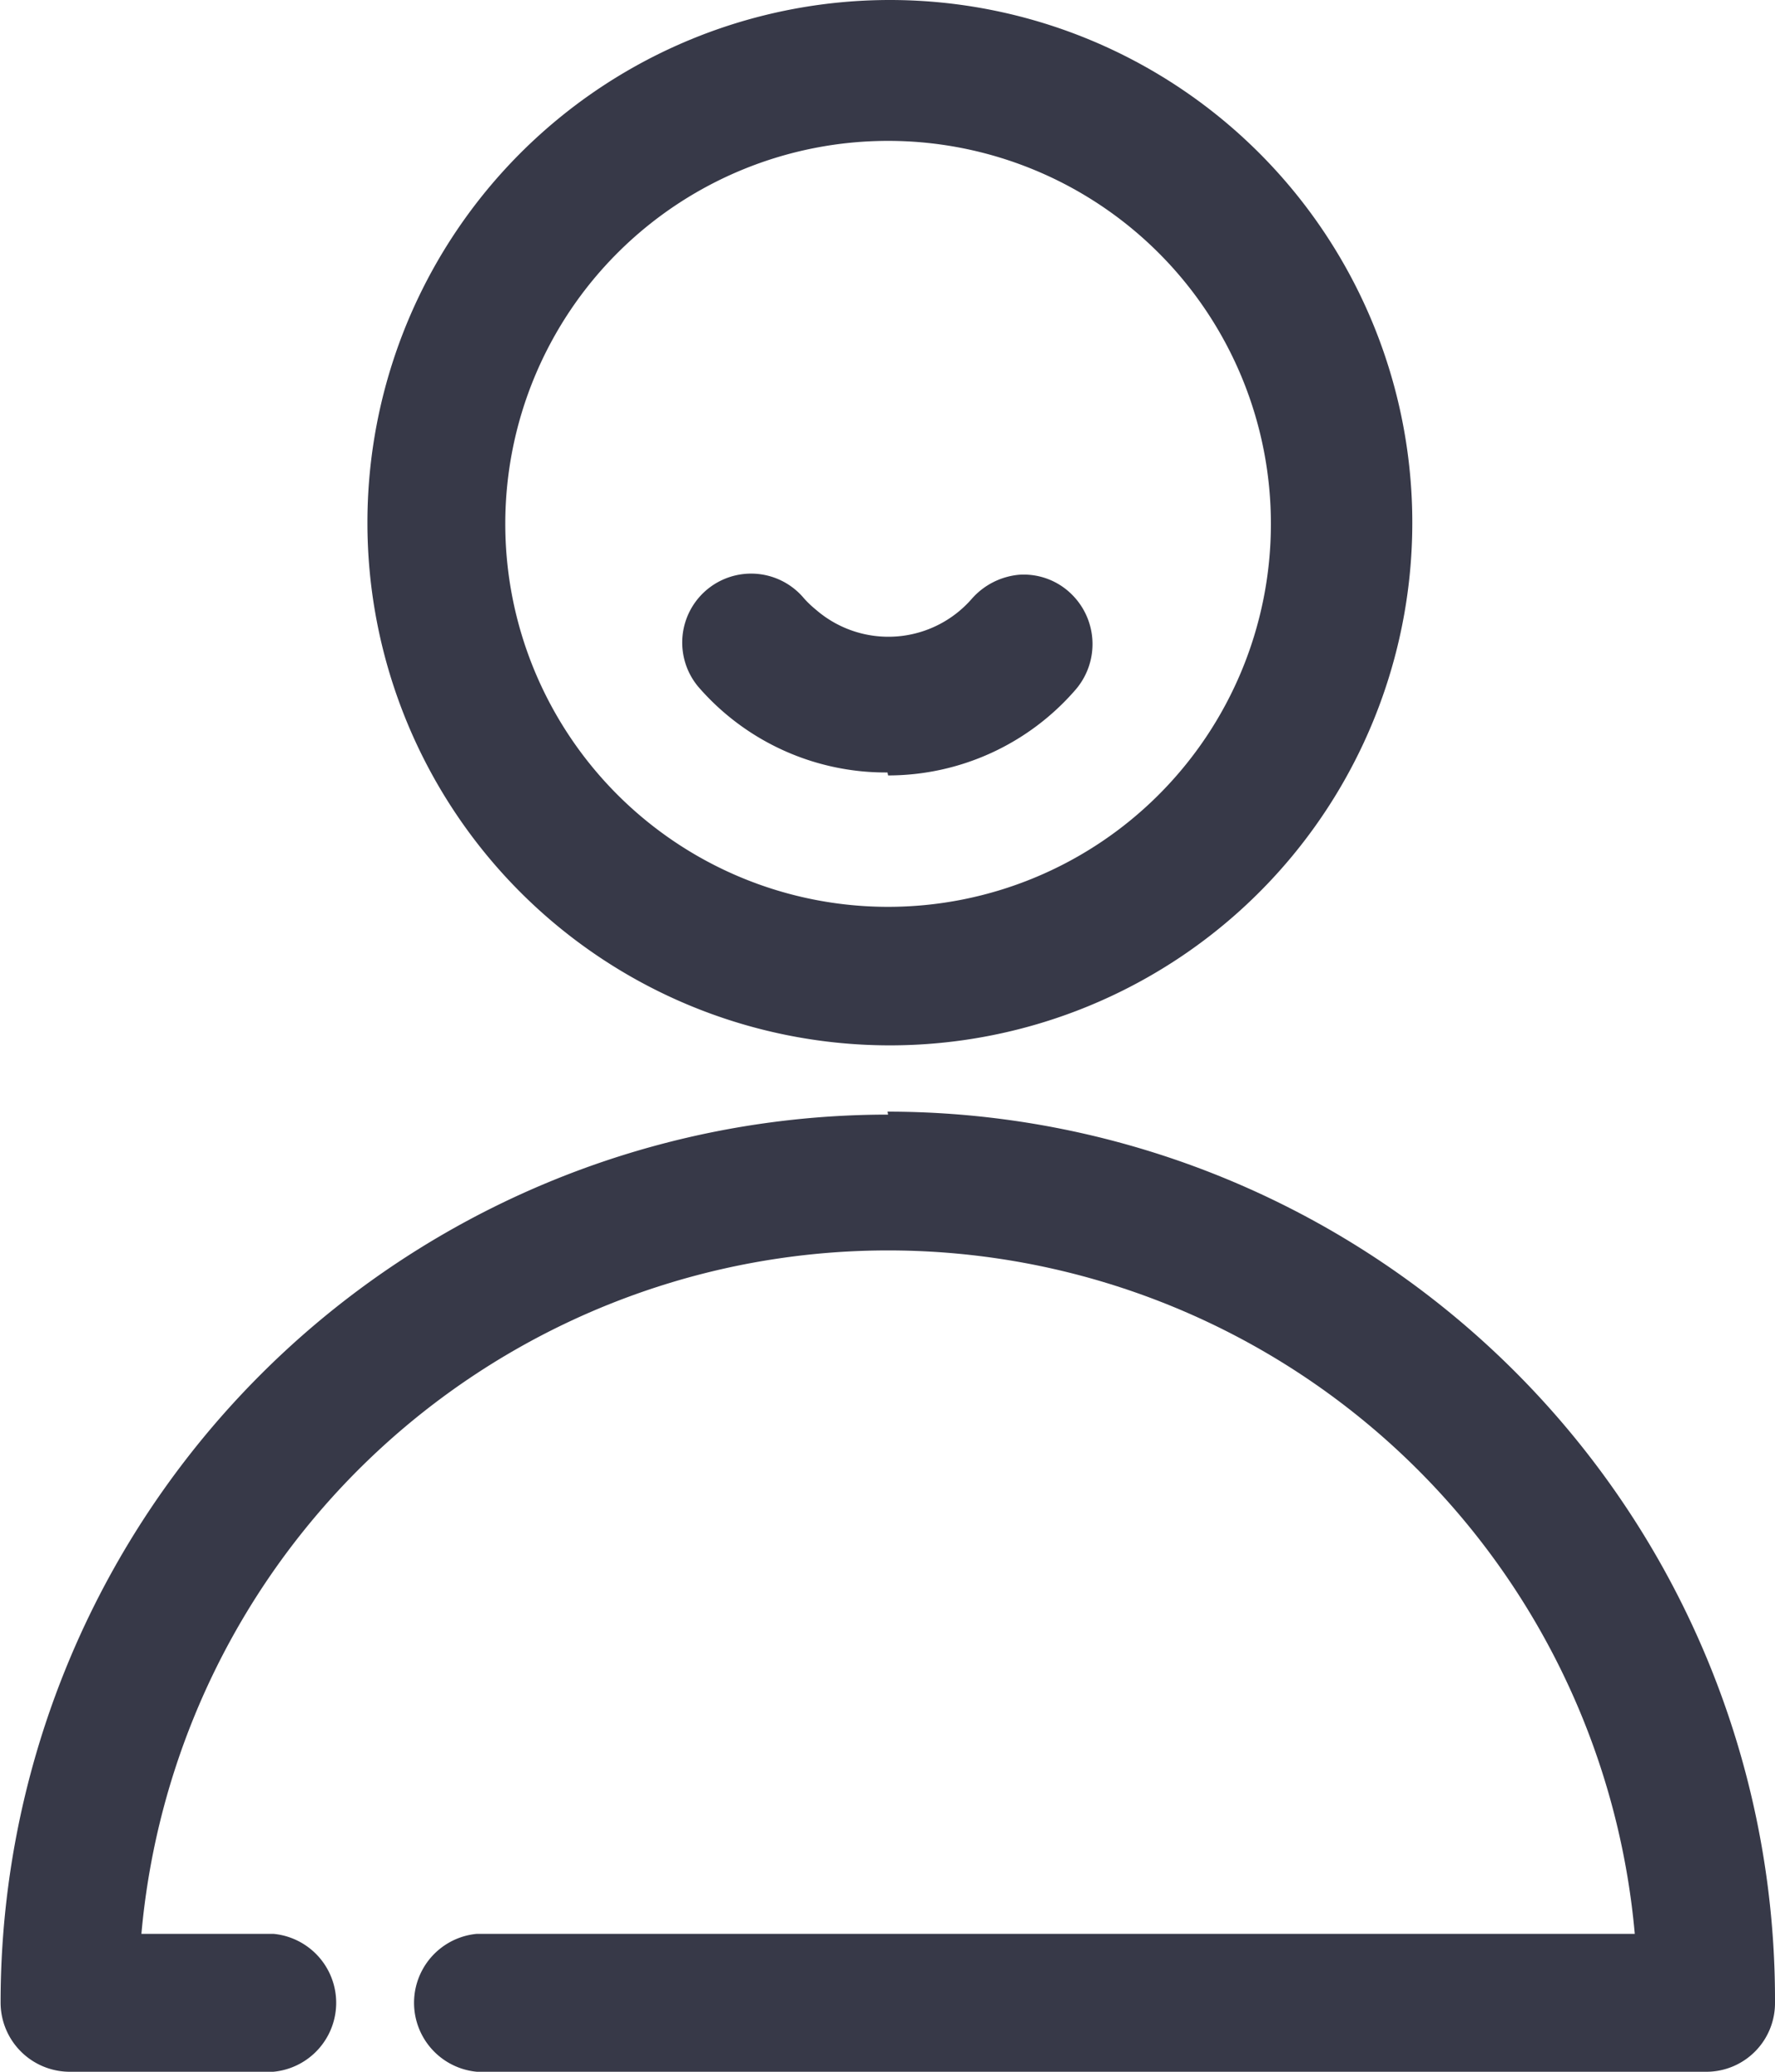
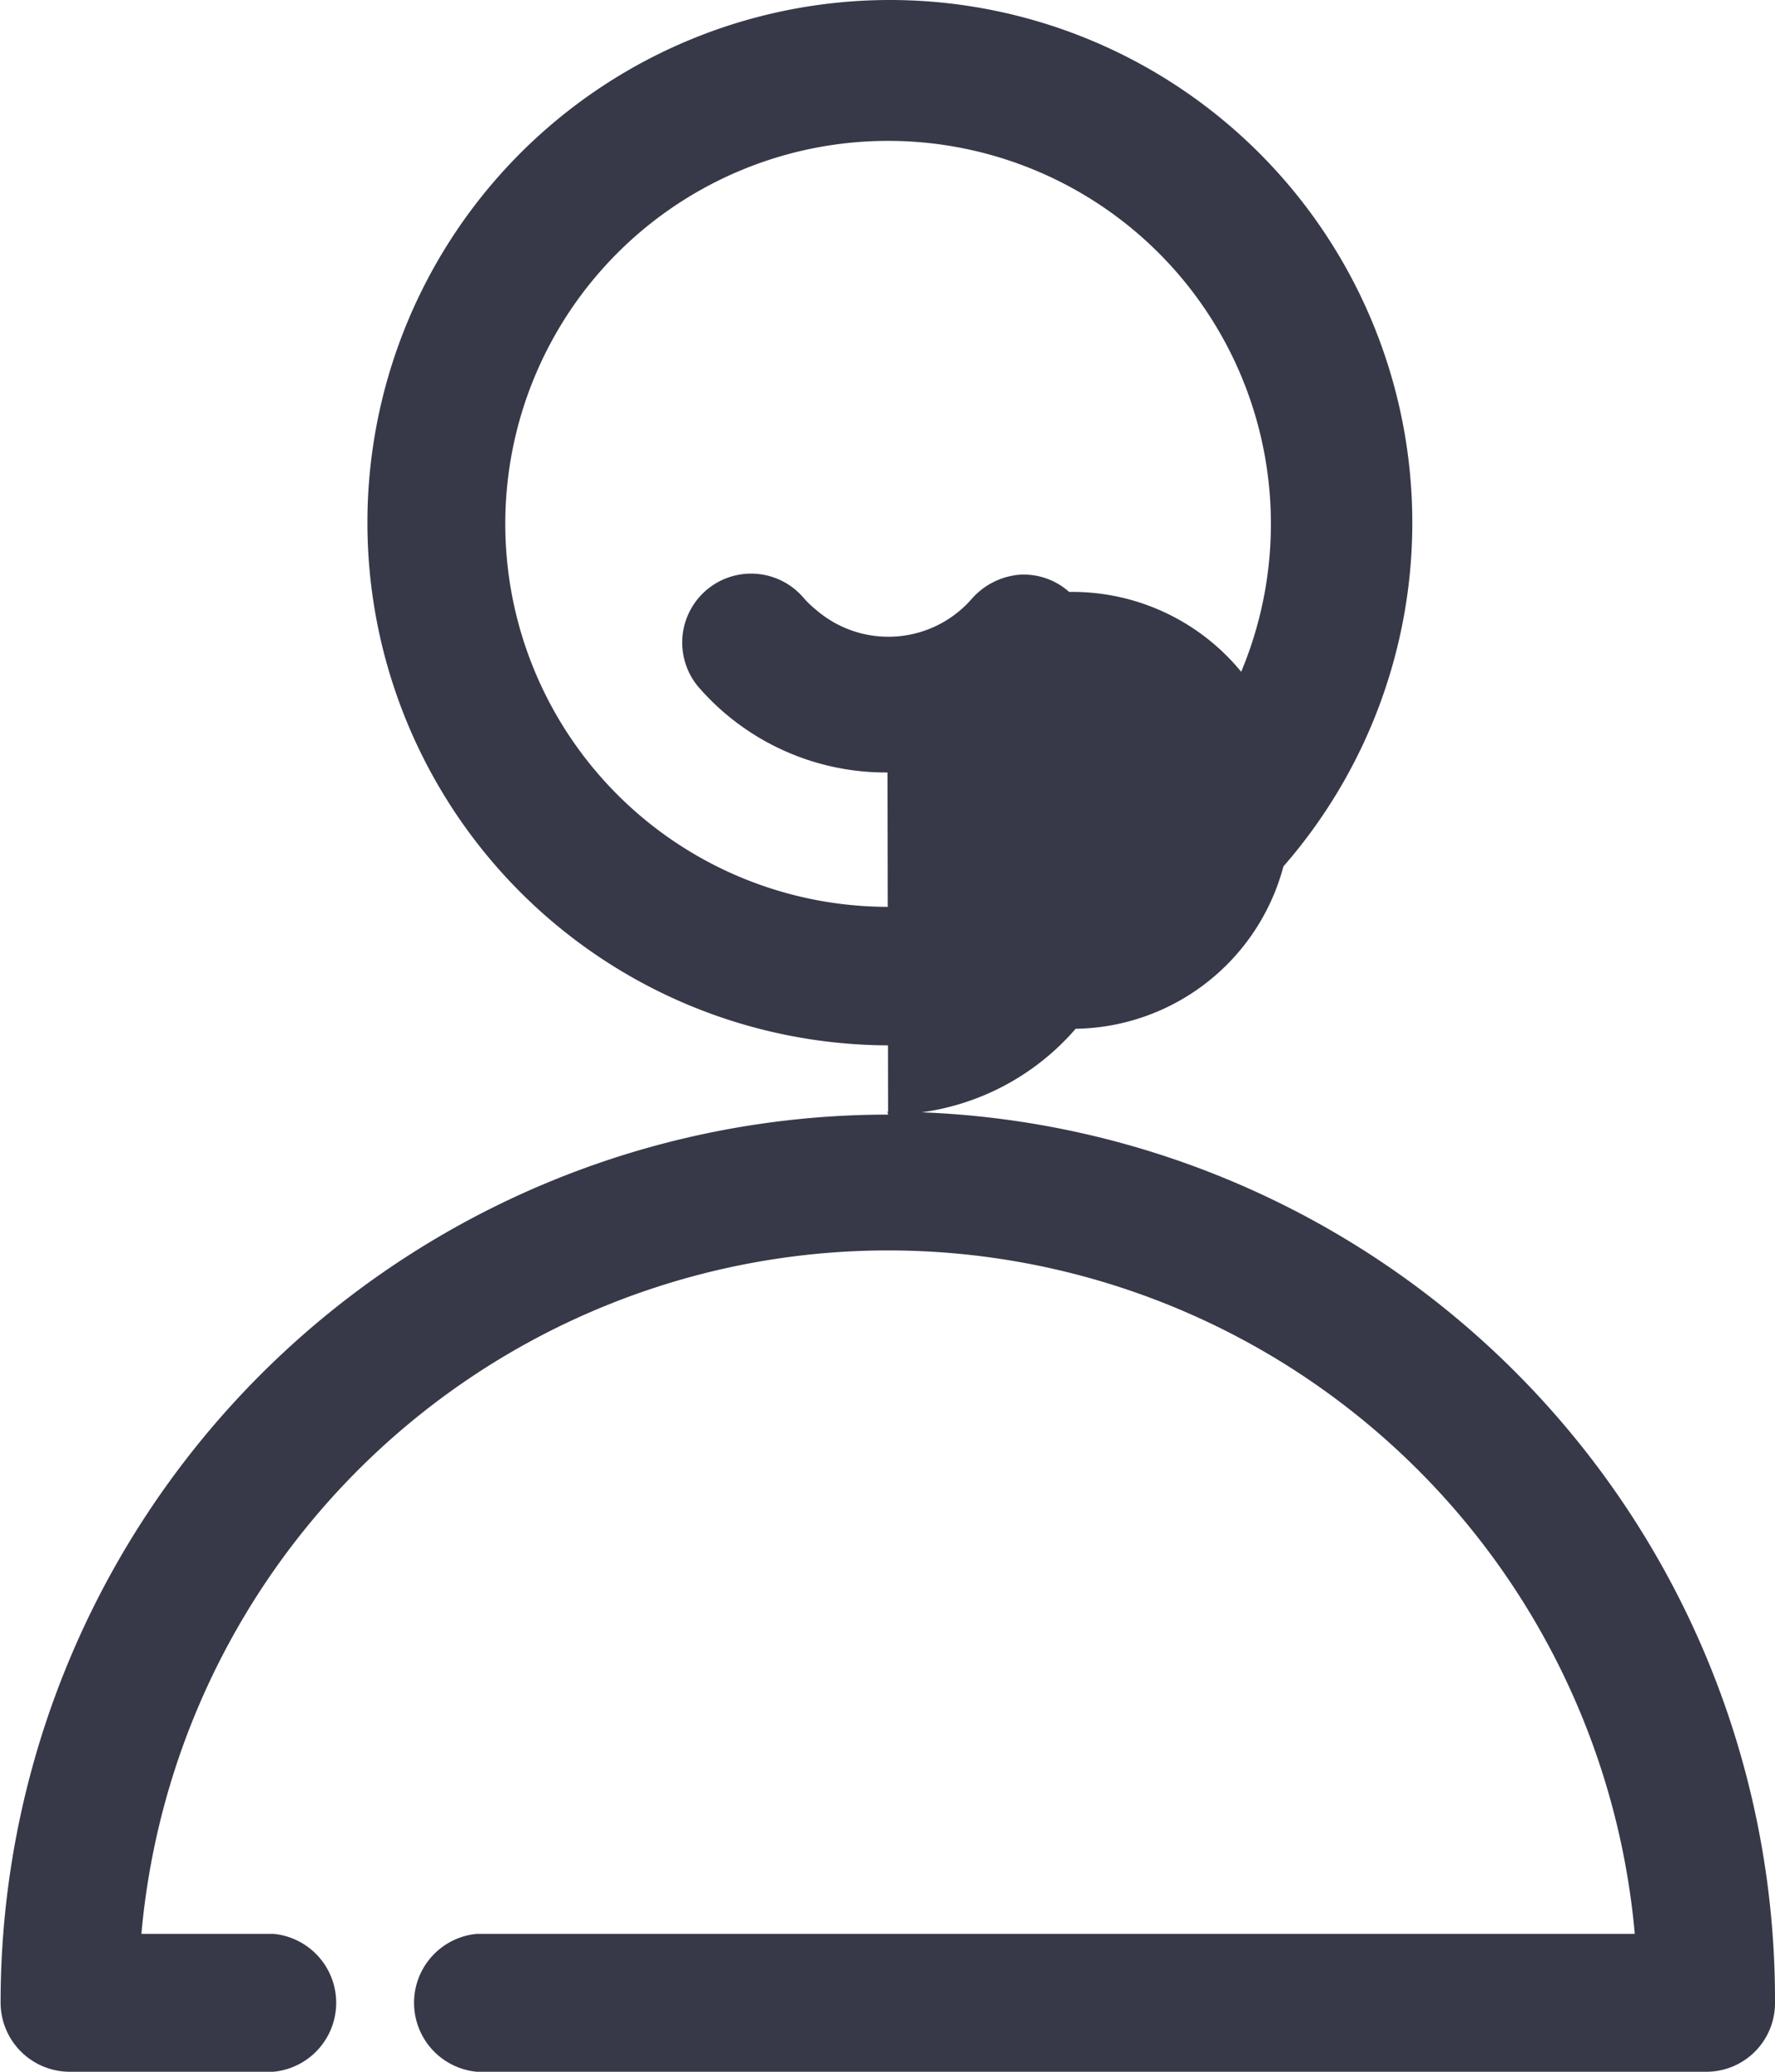
<svg xmlns="http://www.w3.org/2000/svg" id="Calque_1" data-name="Calque 1" viewBox="0 0 30 35">
  <defs>
    <style>.cls-1{fill:#373948;}</style>
  </defs>
  <title>ico_</title>
-   <path id="ico_compte-client" data-name="ico compte-client" class="cls-1" d="M15,17.66A8.83,8.83,0,1,0,6.21,8.8v0A8.83,8.83,0,0,0,15,17.66ZM8.54,8.83A6.47,6.47,0,1,1,15,15.32,6.47,6.47,0,0,1,8.54,8.83Zm6.47,10a15,15,0,0,0-15,15A1.17,1.17,0,0,0,1.17,35H4.62a1.17,1.17,0,0,0,0-2.33H2.39a12.67,12.67,0,0,1,25.24,0H8.06a1.17,1.17,0,0,0,0,2.33H28.85A1.16,1.16,0,0,0,30,33.83h0A15,15,0,0,0,15,18.78Zm0-5.73a4.19,4.19,0,0,0,3.17-1.45A1.18,1.18,0,0,0,18.07,10a1.15,1.15,0,0,0-.85-.29,1.21,1.21,0,0,0-.79.4,1.87,1.87,0,0,1-2.64.19,1.8,1.8,0,0,1-.2-.19,1.16,1.16,0,1,0-1.79,1.49l0,0A4.19,4.19,0,0,0,15,13.05Z" />
+   <path id="ico_compte-client" data-name="ico compte-client" class="cls-1" d="M15,17.66A8.83,8.83,0,1,0,6.21,8.8v0A8.83,8.83,0,0,0,15,17.66ZM8.54,8.83A6.47,6.47,0,1,1,15,15.32,6.47,6.47,0,0,1,8.54,8.83Zm6.47,10a15,15,0,0,0-15,15A1.17,1.17,0,0,0,1.17,35H4.62a1.17,1.17,0,0,0,0-2.33H2.39a12.67,12.67,0,0,1,25.24,0H8.06a1.17,1.17,0,0,0,0,2.33H28.85A1.16,1.16,0,0,0,30,33.83h0A15,15,0,0,0,15,18.78Za4.19,4.19,0,0,0,3.17-1.45A1.18,1.18,0,0,0,18.07,10a1.15,1.15,0,0,0-.85-.29,1.21,1.21,0,0,0-.79.4,1.87,1.87,0,0,1-2.64.19,1.8,1.8,0,0,1-.2-.19,1.16,1.16,0,1,0-1.79,1.49l0,0A4.19,4.19,0,0,0,15,13.05Z" />
</svg>